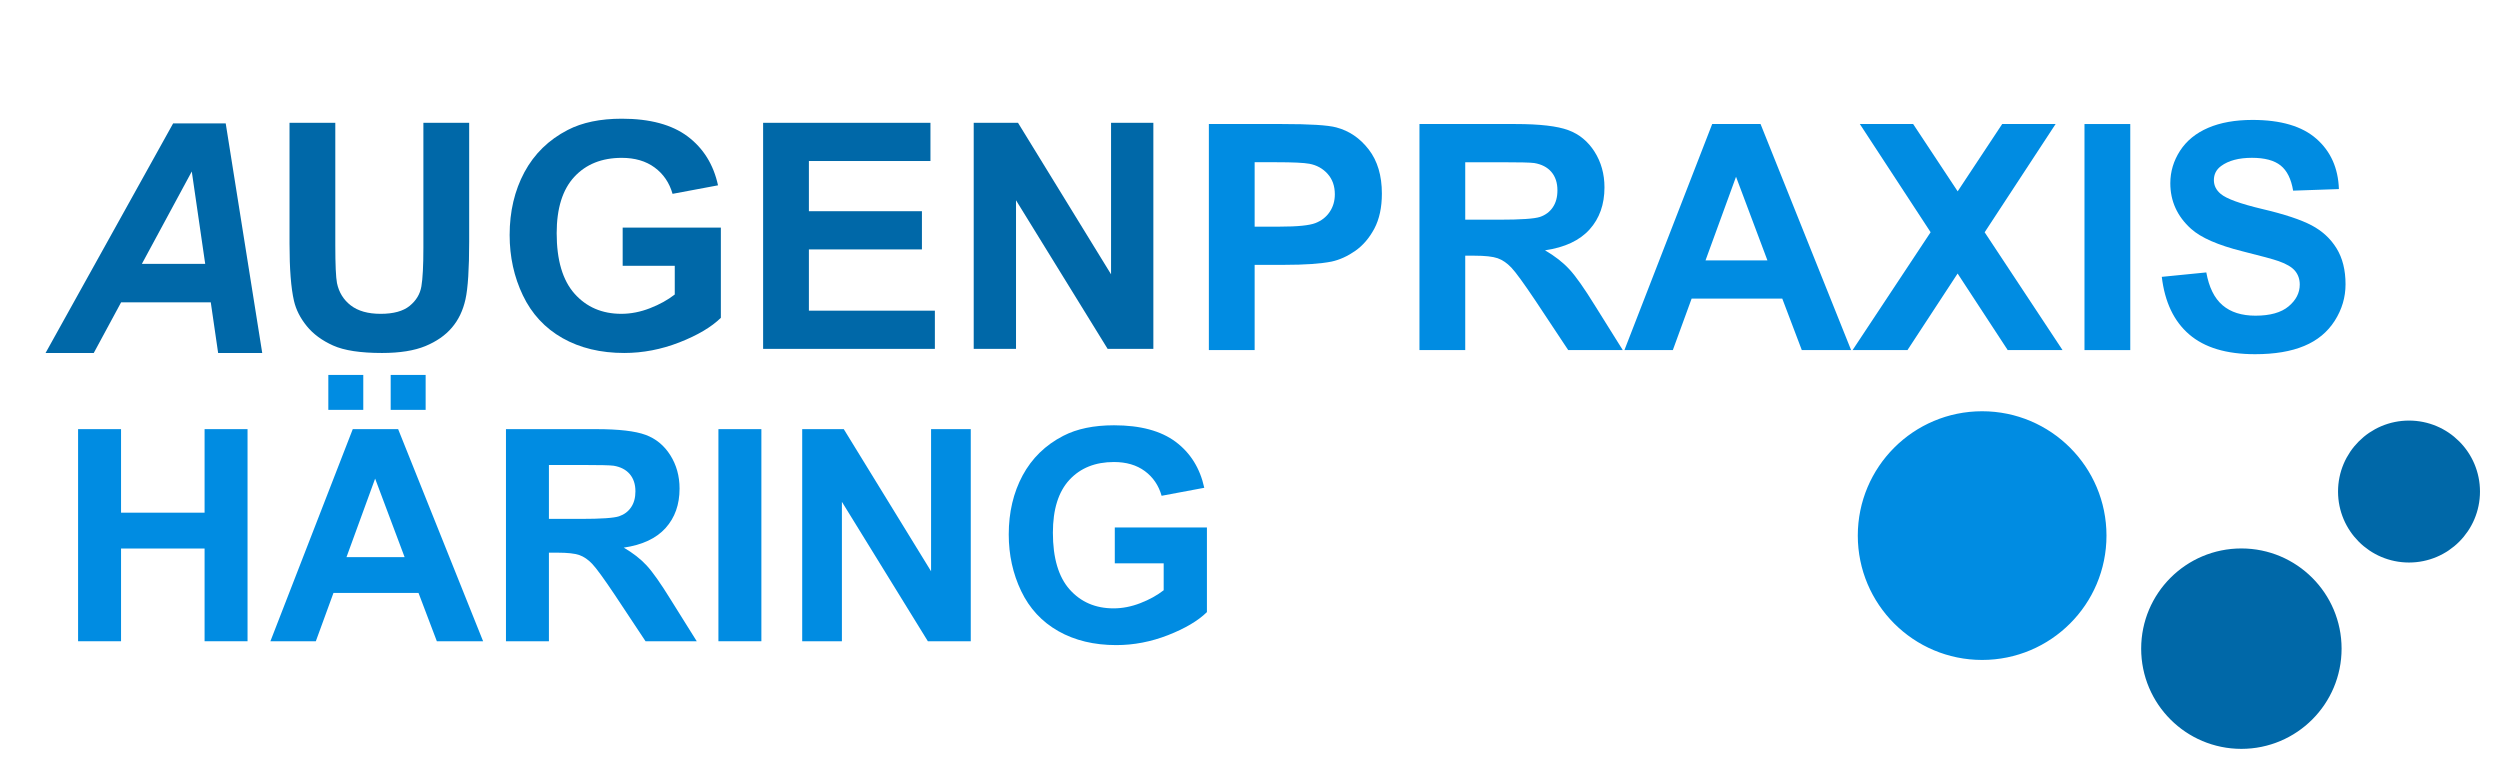
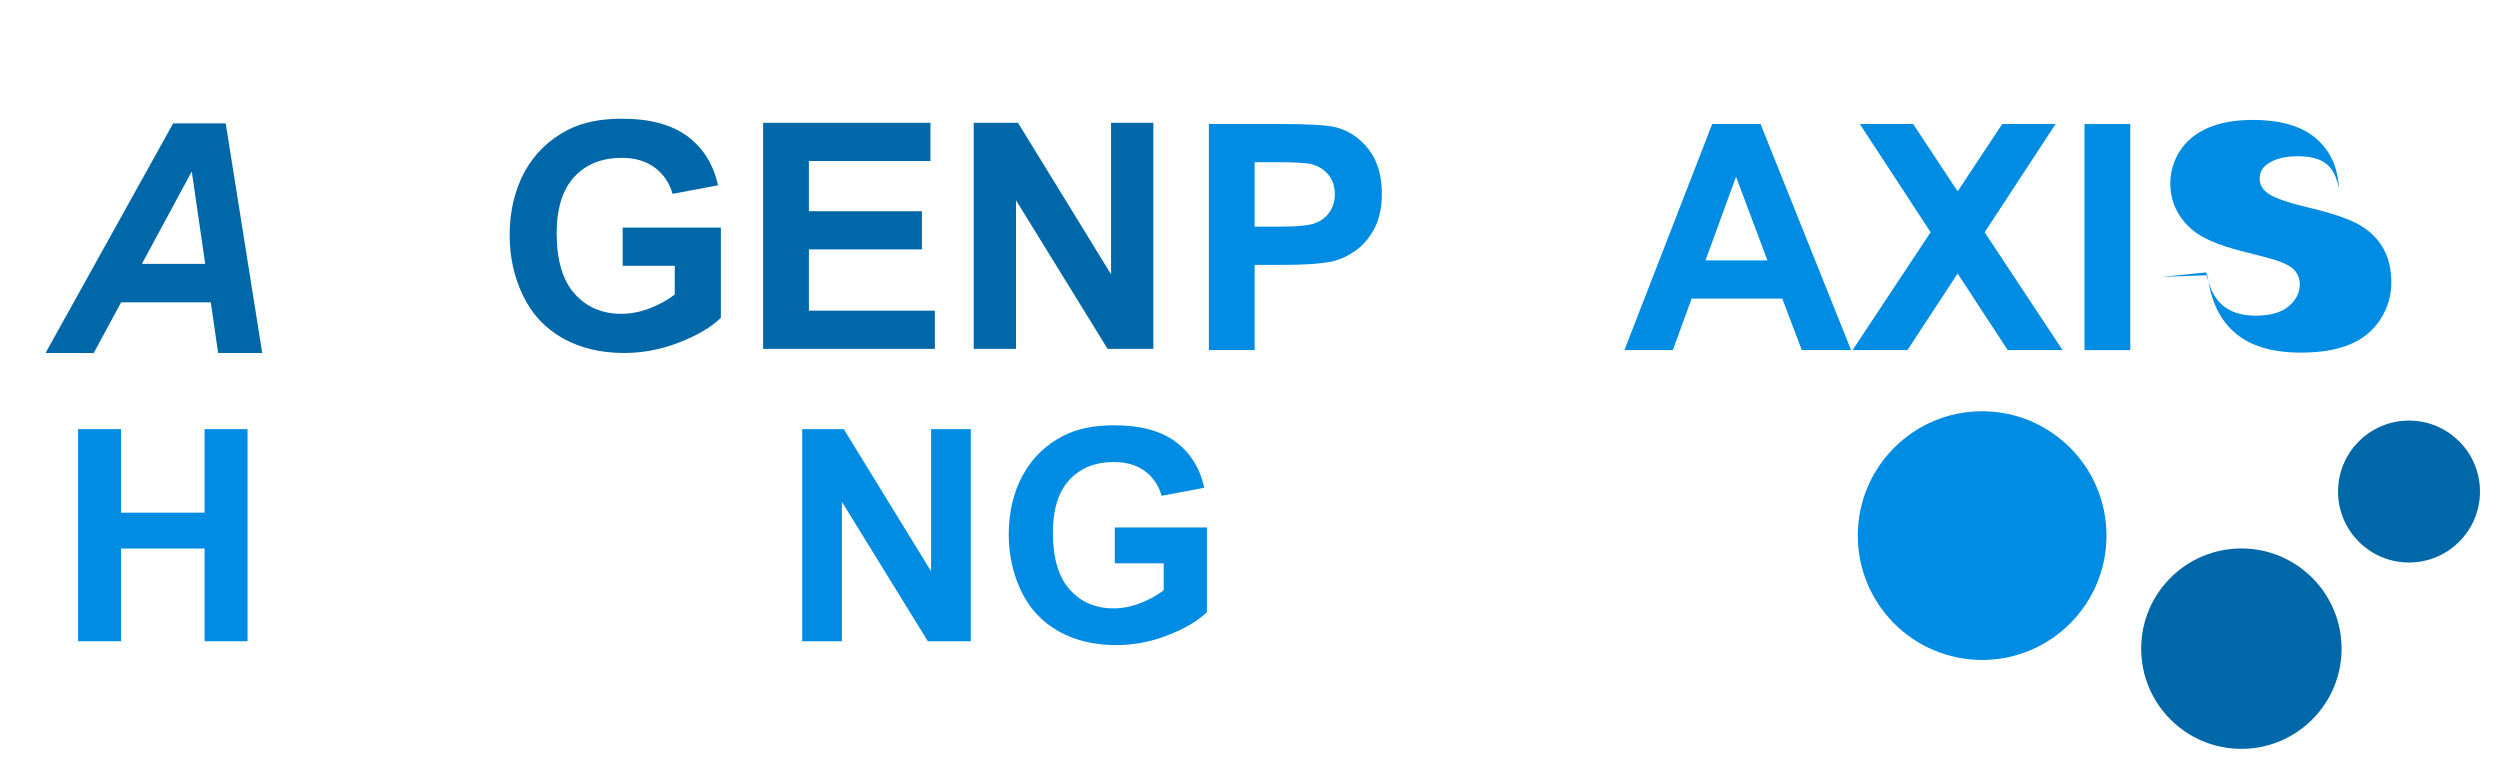
<svg xmlns="http://www.w3.org/2000/svg" width="640" height="200" version="1.1" style="shape-rendering:geometricPrecision; text-rendering:geometricPrecision; image-rendering:optimizeQuality; fill-rule:evenodd; clip-rule:evenodd" viewBox="0 0 54186.6 16933.2">
  <defs>
    <style type="text/css">
   
    .str1 {stroke:#0068A8;stroke-width:264.6;stroke-miterlimit:22.926}
    .str0 {stroke:#008CE2;stroke-width:264.6;stroke-miterlimit:22.926}
    .fil0 {fill:#0068A8;fill-rule:nonzero}
    .fil1 {fill:#008CE2;fill-rule:nonzero}
   
  </style>
  </defs>
  <g id="Layer_x0020_1">
 </g>
  <g id="Layer_x0020_1_9">
-     <path id="svg_1" class="fil0" d="M6275.3 2661.8l992.2 0 0 2655.2c0,422 12.6,694.6 36.5,818.9 42.2,200.7 141.5,362.7 298.9,483.6 158.5,122 374.1,182.5 647.8,182.5 277.1,0 487,-57 628.4,-172.2 141.5,-115.2 225.9,-255.5 254.4,-423.2 28.5,-167.6 43.3,-444.8 43.3,-832.6l0 -2712.2 992.4 0 0 2576.5c0,588.5 -26.2,1004.8 -79.8,1247.8 -53.6,242.9 -151.7,448.2 -295.4,615.9 -142.6,167.6 -334.2,299.9 -573.8,399.2 -240.7,99.2 -553.2,149.4 -939.9,149.4 -466.4,0 -820,-53.6 -1060.7,-162 -240.6,-108.3 -431.1,-248.6 -571.4,-422 -140.3,-173.4 -231.5,-353.6 -276,-544 -65,-280.6 -96.9,-695.8 -96.9,-1244.4l0 -2616.4z" />
    <path id="_1" class="fil0" d="M13496.2 5761.8l0 -828 2128.2 0 0 1954.9c-206.4,201.9 -506.4,378.6 -899.8,532.6 -392.4,152.8 -790.4,229.3 -1194.2,229.3 -512.1,0 -958.1,-107.2 -1339,-322.8 -379.8,-215.6 -666.1,-524.7 -857.7,-925 -191.6,-400.3 -287.4,-837.2 -287.4,-1308.2 0,-511 107.2,-964.9 320.5,-1363 214.4,-396.9 526.9,-702.5 938.6,-914.7 314.8,-163.1 704.9,-244.1 1172.5,-244.1 607.9,0 1083.6,127.8 1425.7,383.3 341,256.6 561.2,609 659.3,1060.7l-985.5 184.7c-68.4,-240.6 -198.4,-431.1 -388.9,-571.4 -189.3,-139.1 -426.6,-208.7 -711.7,-208.7 -431.1,0 -774.4,136.9 -1028.8,411.7 -254.3,274.9 -382.1,682.1 -382.1,1221.6 0,582.8 128.9,1019.6 386.7,1310.5 258.9,290.8 596.5,436.8 1015.1,436.8 206.4,0 414,-41.1 621.6,-122 208.7,-81 386.6,-180.3 536,-296.6l0 -621.6 -1129.1 0z" />
    <polygon id="_2" class="fil0" points="16540.3,7561.6 16540.3,2661.8 20167.2,2661.8 20167.2,3489.8 17532.5,3489.8 17532.5,4577.9 19982.4,4577.9 19982.4,5406 17532.5,5406 17532.5,6733.6 20263,6733.6 20263,7561.6 " />
    <polygon id="_3" class="fil0" points="21104.8,7561.6 21104.8,2661.8 22065.1,2661.8 24081.6,5945.4 24081.6,2661.8 24998.6,2661.8 24998.6,7561.6 24007.5,7561.6 22021.8,4340.7 22021.8,7561.6 " />
    <polygon id="svg_2" class="fil1" points="1692.5,13898.7 1692.5,9301.3 2623.6,9301.3 2623.6,11112 4434.2,11112 4434.2,9301.3 5365.3,9301.3 5365.3,13898.7 4434.2,13898.7 4434.2,11889 2623.6,11889 2623.6,13898.7 " />
-     <path id="_1_10" class="fil1" d="M10471.1 13898.7l-1002.7 0 -397.1 -1046.6 -1843.8 0 -382.1 1046.6 -984.6 0 1785.1 -4597.4 983.5 0 1841.7 4597.4zm-1701.5 -1823.5l-638.9 -1701.6 -620.7 1701.6 1259.6 0zm-1653.4 -3191.2l0 -757.7 757.7 0 0 757.7 -757.7 0zm1351.6 0l0 -757.7 757.7 0 0 757.7 -757.7 0z" />
-     <path id="_2_11" class="fil1" d="M10966.6 13898.7l0 -4597.4 1955.2 0c491.2,0 848.6,41.8 1071.2,124.2 223.7,82.4 401.3,229 535.1,439.8 133.8,211.9 201.2,452.7 201.2,724.5 0,345.7 -100.6,630.3 -302.9,855 -202.2,224.8 -504,366 -906.4,424.9 200.1,116.6 364.9,245.1 494.4,385.2 130.6,140.2 306.1,389.6 526.5,747l560.8 896.8 -1109.8 0 -665.6 -1003.8c-238.6,-356.4 -402.4,-581.1 -491.2,-674.2 -87.7,-92 -180.8,-156.2 -279.3,-190.5 -99.5,-34.2 -255.8,-51.3 -469.8,-51.3l-188.3 0 0 1919.8 -931.1 0zm931.1 -2651.8l687 0c445.2,0 722.3,-19.3 833.6,-56.7 110.3,-37.5 198,-102.8 260.1,-194.8 63.1,-92 94.2,-207.6 94.2,-345.7 0,-155.1 -41.8,-279.3 -124.2,-375.6 -82.4,-95.2 -199,-155.2 -348.8,-179.8 -76,-10.7 -301.8,-16 -677.5,-16l-724.4 0 0 1168.6z" />
-     <polygon id="_3_12" class="fil1" points="15571.5,13898.7 15571.5,9301.3 16502.6,9301.3 16502.6,13898.7 " />
    <polygon id="_4" class="fil1" points="17387.5,13898.7 17387.5,9301.3 18288.6,9301.3 20180.6,12382.3 20180.6,9301.3 21041,9301.3 21041,13898.7 20111.1,13898.7 18247.9,10876.6 18247.9,13898.7 " />
    <path id="_5" class="fil1" d="M24162.7 12210l0 -776.9 1996.9 0 0 1834.2c-193.7,189.4 -475.2,355.3 -844.4,499.8 -368.1,143.4 -741.6,215.1 -1120.4,215.1 -480.5,0 -898.9,-100.6 -1256.4,-302.9 -356.3,-202.2 -624.9,-492.2 -804.7,-867.9 -179.8,-375.6 -269.7,-785.5 -269.7,-1227.4 0,-479.5 100.6,-905.4 300.7,-1278.9 201.2,-372.4 494.4,-659.2 880.7,-858.2 295.4,-153.1 661.4,-229 1100.2,-229 570.4,0 1016.6,119.8 1337.7,359.5 319.9,240.8 526.5,571.5 618.5,995.3l-924.6 173.3c-64.2,-225.8 -186.2,-404.5 -364.9,-536.1 -177.7,-130.6 -400.3,-195.8 -667.8,-195.8 -404.5,0 -726.6,128.4 -965.3,386.3 -238.6,257.9 -358.5,639.9 -358.5,1146.1 0,546.9 120.9,956.7 362.8,1229.6 242.9,272.9 559.7,409.9 952.4,409.9 193.7,0 388.5,-38.5 583.3,-114.5 195.8,-76 362.7,-169.1 502.9,-278.3l0 -583.2 -1059.4 0z" />
    <path id="svg_4" class="fil0" d="M4568.4 6553l-1943.5 0 -593.1 1098.3 -1044.7 0 2765.8 -4977.3 1139.3 0 791.6 4977.3 -955.8 0 -159.6 -1098.3zm-120.9 -834.2l-290.8 -2002 -1081.3 2002 1372.1 0z" />
    <path id="svg_5" class="fil1" d="M26201.7 7588.1l0 -4899.8 1586.5 0c601,0 992.2,23.9 1174.7,73 280.6,74.1 515.6,233.8 704.9,480.2 189.3,246.3 284,564.5 284,954.6 0,301.1 -54.8,553.2 -163.1,758.5 -109.5,205.3 -247.5,366.1 -415.2,483.6 -167.6,116.3 -338.7,193.9 -512.1,231.5 -236.1,46.8 -577.1,70.7 -1024.2,70.7l-643.3 0 0 1847.7 -992.2 0zm992.2 -4071.8l0 1396.1 539.5 0c388.9,0 647.9,-26.3 779,-77.6 131.2,-51.3 233.8,-131.2 308,-241.8 74.1,-109.5 111.7,-236.1 111.7,-382.1 0,-179 -52.4,-326.2 -156.2,-442.5 -104.9,-116.3 -236.1,-189.3 -396.9,-219 -117.5,-21.7 -353.6,-33.1 -709.5,-33.1l-475.6 0z" />
-     <path id="_1_13" class="fil1" d="M30766.2 7588.1l0 -4899.8 2083.7 0c523.6,0 904.5,44.5 1141.7,132.3 238.4,87.8 427.7,244.1 570.3,468.8 142.6,225.8 214.4,482.4 214.4,772.1 0,368.4 -107.2,671.8 -322.7,911.3 -215.6,239.5 -537.2,390.1 -966.1,452.8 213.3,124.3 388.9,261.2 526.9,410.6 139.2,149.4 326.2,415.2 561.2,796.1l597.6 955.8 -1182.7 0 -709.4 -1069.8c-254.4,-379.8 -428.9,-619.4 -523.5,-718.6 -93.6,-98.1 -192.8,-166.5 -297.7,-203 -106.1,-36.5 -272.6,-54.7 -500.7,-54.7l-200.8 0 0 2046.1 -992.2 0zm992.2 -2826.3l732.3 0c474.4,0 769.8,-20.5 888.5,-60.4 117.4,-40 211,-109.5 277.1,-207.6 67.3,-98.1 100.4,-221.3 100.4,-368.4 0,-165.4 -44.5,-297.7 -132.3,-400.3 -87.8,-101.6 -212.2,-165.4 -371.8,-191.7 -81,-11.4 -321.7,-17.1 -722,-17.1l-772.2 0 0 1245.5z" />
    <path id="_2_14" class="fil1" d="M40122.1 7588.1l-1068.7 0 -423.1 -1115.5 -1965.2 0 -407.2 1115.5 -1049.3 0 1902.4 -4899.8 1048.2 0 1962.9 4899.8zm-1813.5 -1943.5l-680.9 -1813.5 -661.5 1813.5 1342.4 0z" />
    <polygon id="_3_15" class="fil1" points="40154,7588.1 41845.5,5033.3 40311.4,2688.3 41466.8,2688.3 42431.7,4147.1 43396.7,2688.3 44554.4,2688.3 43016.8,5034.4 44704.9,7588.1 43516.5,7588.1 42430.6,5928.6 41343.6,7588.1 " />
    <polygon id="_4_16" class="fil1" points="45180.5,7588.1 45180.5,2688.3 46172.8,2688.3 46172.8,7588.1 " />
-     <path id="_5_17" class="fil1" d="M46856 6000.5l964.9 -95.9c58.2,322.8 174.5,558.9 351.3,710.6 176.8,151.7 415.2,227 715.1,227 317.1,0 556.6,-67.3 717.4,-201.9 160.9,-134.6 241.8,-292 241.8,-472.2 0,-116.3 -34.2,-214.4 -101.5,-296.5 -67.3,-81 -185.9,-151.7 -354.7,-211 -115.2,-41.1 -377.5,-111.8 -788.1,-214.5 -528.1,-132.3 -898.8,-294.2 -1112,-487 -300,-270.3 -449.4,-599.9 -449.4,-988.8 0,-249.8 70.7,-484.8 211,-702.6 141.4,-217.8 344.4,-383.2 610.2,-497.3 265.7,-114 585.1,-171.1 961.5,-171.1 612.4,0 1074.4,135.8 1383.5,408.4 310.2,272.5 472.1,635.2 488.1,1090.3l-992.3 34.2c-42.2,-253.2 -132.3,-434.5 -270.3,-545.1 -138,-110.7 -345.6,-166.6 -621.6,-166.6 -285.1,0 -508.7,59.3 -669.5,178 -103.8,76.4 -156.2,177.9 -156.2,305.6 0,116.4 49,215.6 147.1,297.7 124.3,106.1 426.6,215.6 906.7,329.6 480.2,112.9 834.9,231.6 1064.2,352.5 230.4,122 410.6,287.4 540.6,498.4 130,211 195,471 195,780.1 0,280.6 -77.5,544.1 -233.8,789.3 -156.3,245.2 -376.4,427.7 -661.5,546.3 -285.2,119.8 -641,179.1 -1066.4,179.1 -619.3,0 -1095,-142.6 -1426.9,-428.9 -331.9,-285.1 -529.2,-701.4 -594.2,-1247.7z" />
+     <path id="_5_17" class="fil1" d="M46856 6000.5l964.9 -95.9c58.2,322.8 174.5,558.9 351.3,710.6 176.8,151.7 415.2,227 715.1,227 317.1,0 556.6,-67.3 717.4,-201.9 160.9,-134.6 241.8,-292 241.8,-472.2 0,-116.3 -34.2,-214.4 -101.5,-296.5 -67.3,-81 -185.9,-151.7 -354.7,-211 -115.2,-41.1 -377.5,-111.8 -788.1,-214.5 -528.1,-132.3 -898.8,-294.2 -1112,-487 -300,-270.3 -449.4,-599.9 -449.4,-988.8 0,-249.8 70.7,-484.8 211,-702.6 141.4,-217.8 344.4,-383.2 610.2,-497.3 265.7,-114 585.1,-171.1 961.5,-171.1 612.4,0 1074.4,135.8 1383.5,408.4 310.2,272.5 472.1,635.2 488.1,1090.3c-42.2,-253.2 -132.3,-434.5 -270.3,-545.1 -138,-110.7 -345.6,-166.6 -621.6,-166.6 -285.1,0 -508.7,59.3 -669.5,178 -103.8,76.4 -156.2,177.9 -156.2,305.6 0,116.4 49,215.6 147.1,297.7 124.3,106.1 426.6,215.6 906.7,329.6 480.2,112.9 834.9,231.6 1064.2,352.5 230.4,122 410.6,287.4 540.6,498.4 130,211 195,471 195,780.1 0,280.6 -77.5,544.1 -233.8,789.3 -156.3,245.2 -376.4,427.7 -661.5,546.3 -285.2,119.8 -641,179.1 -1066.4,179.1 -619.3,0 -1095,-142.6 -1426.9,-428.9 -331.9,-285.1 -529.2,-701.4 -594.2,-1247.7z" />
    <circle id="svg_32" class="fil1 str0" cx="42962.1" cy="11608.9" r="2562.8" text-anchor="middle" />
    <circle id="svg_31" class="fil0 str1" cx="48581.1" cy="14059.3" r="2039.7" />
    <circle id="svg_78" class="fil0 str1" cx="52214.4" cy="10654.1" r="1406" />
  </g>
</svg>